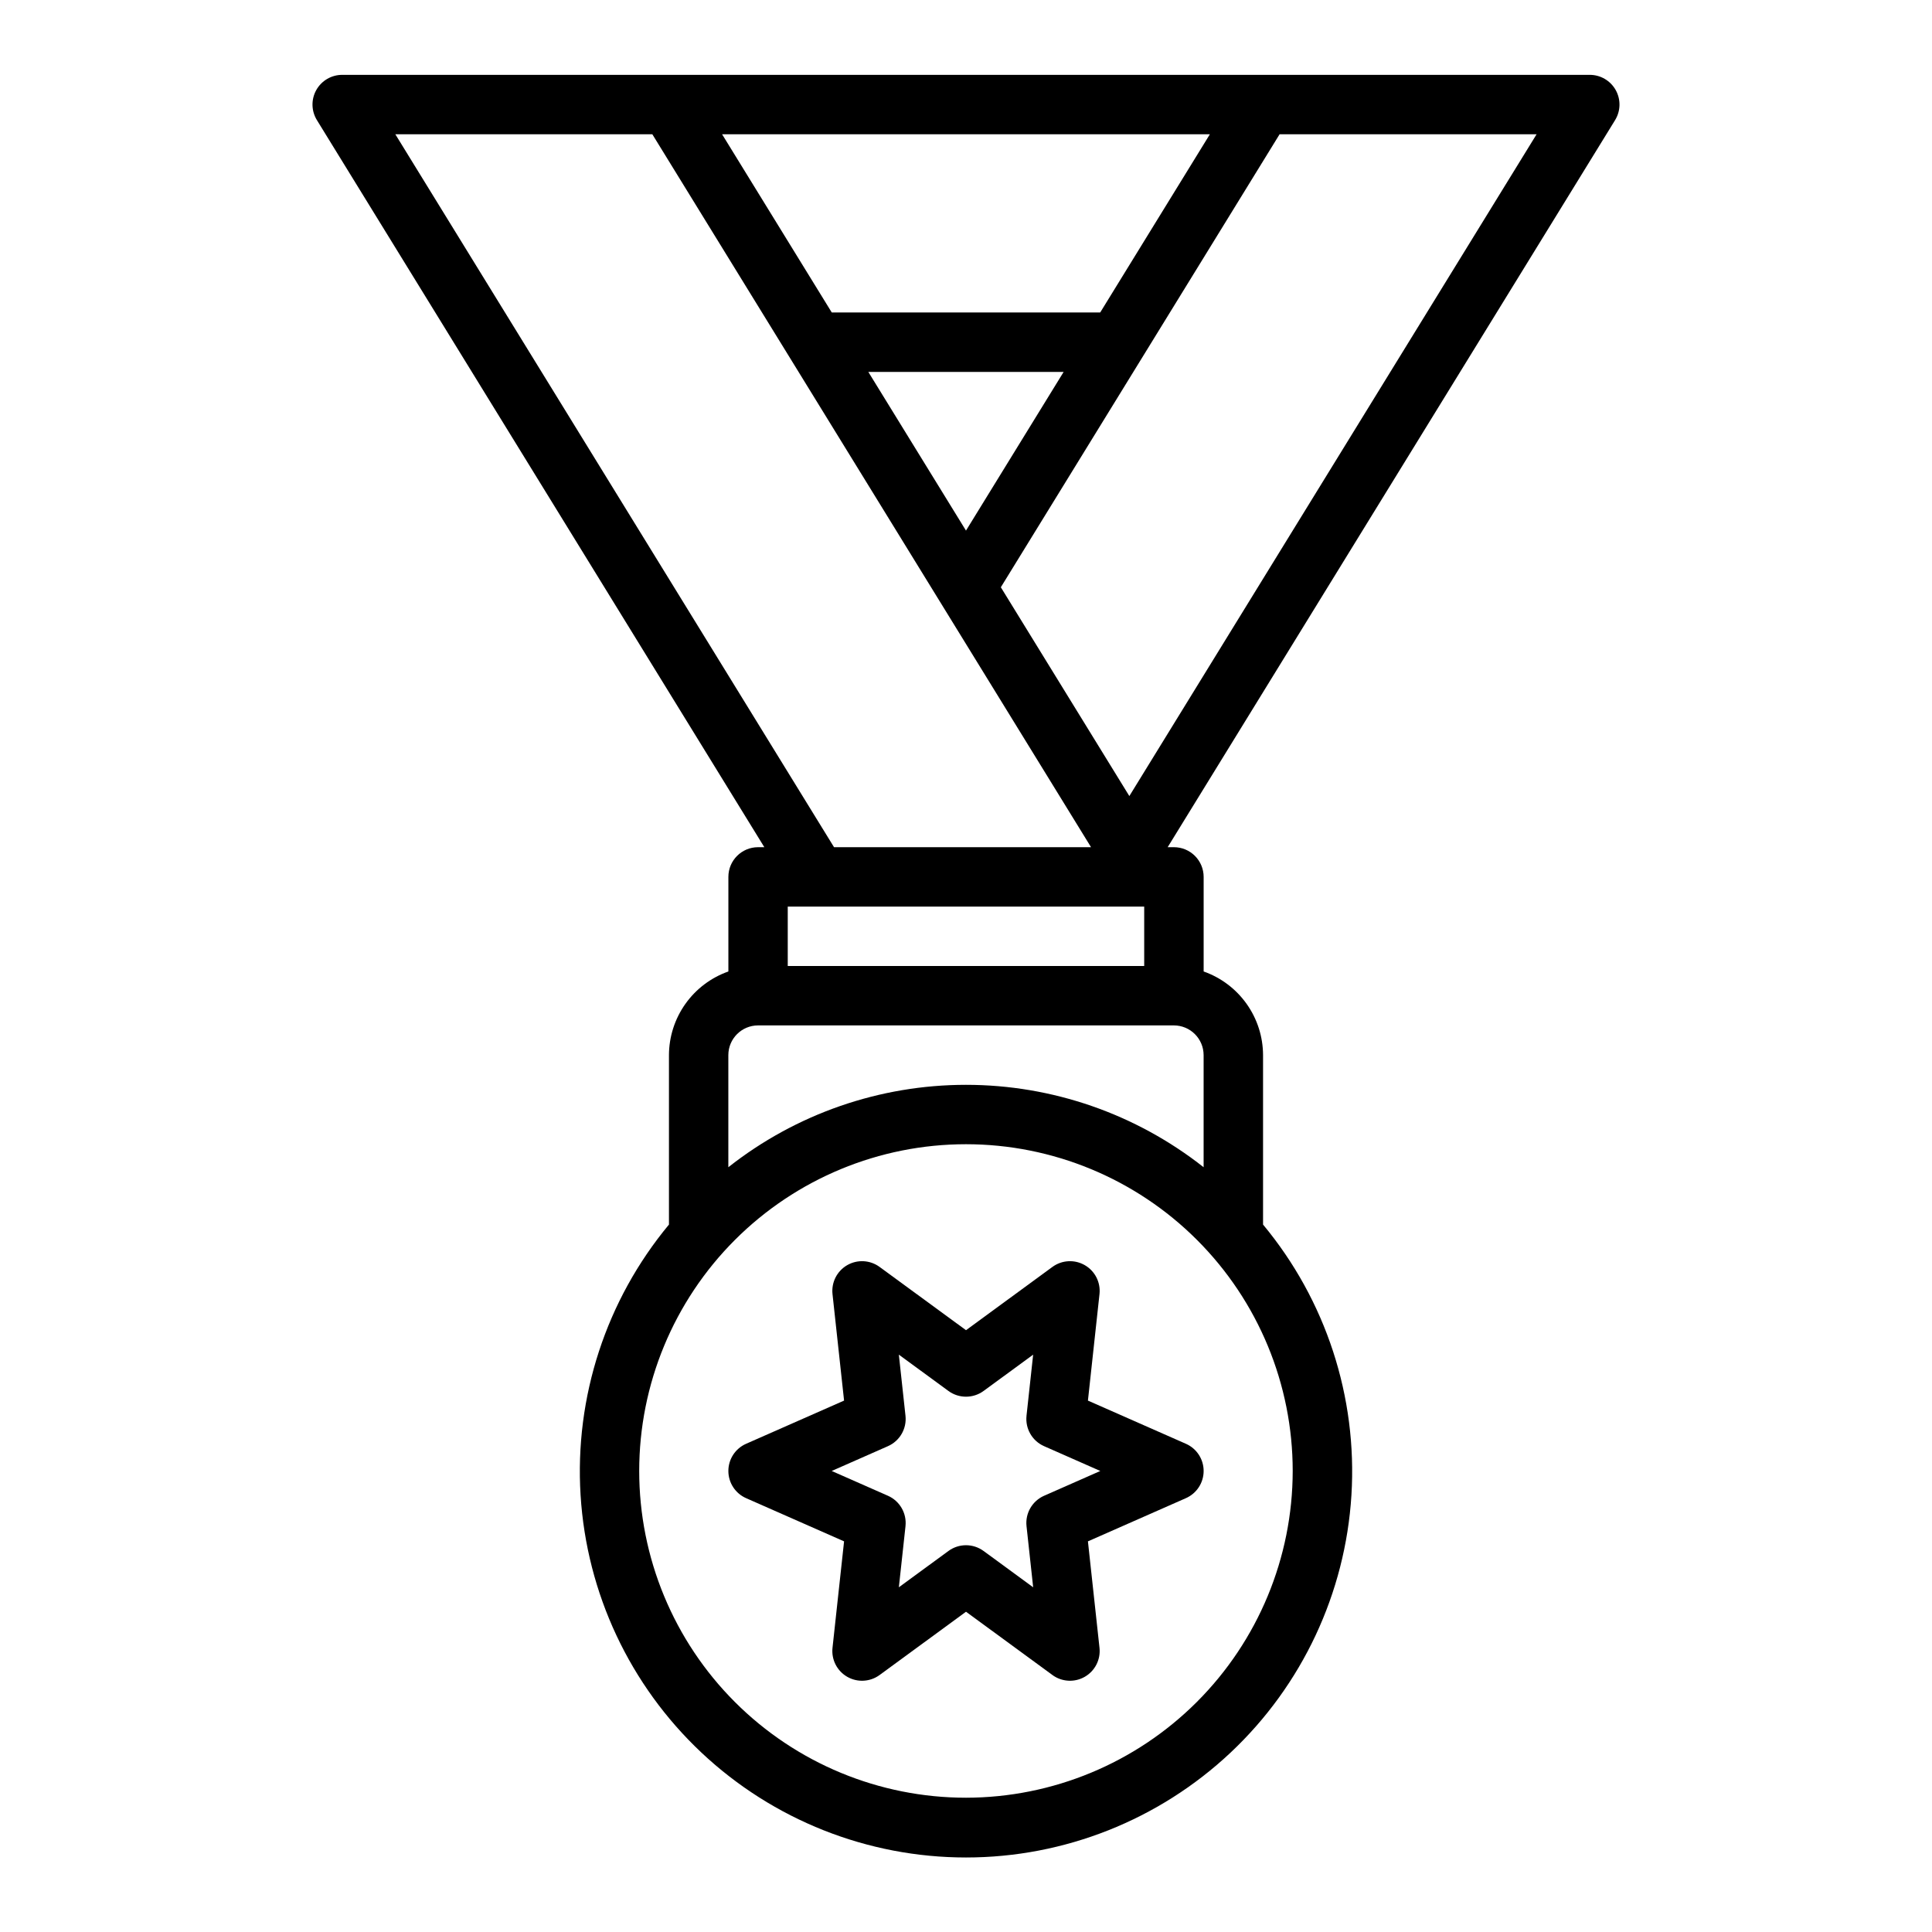
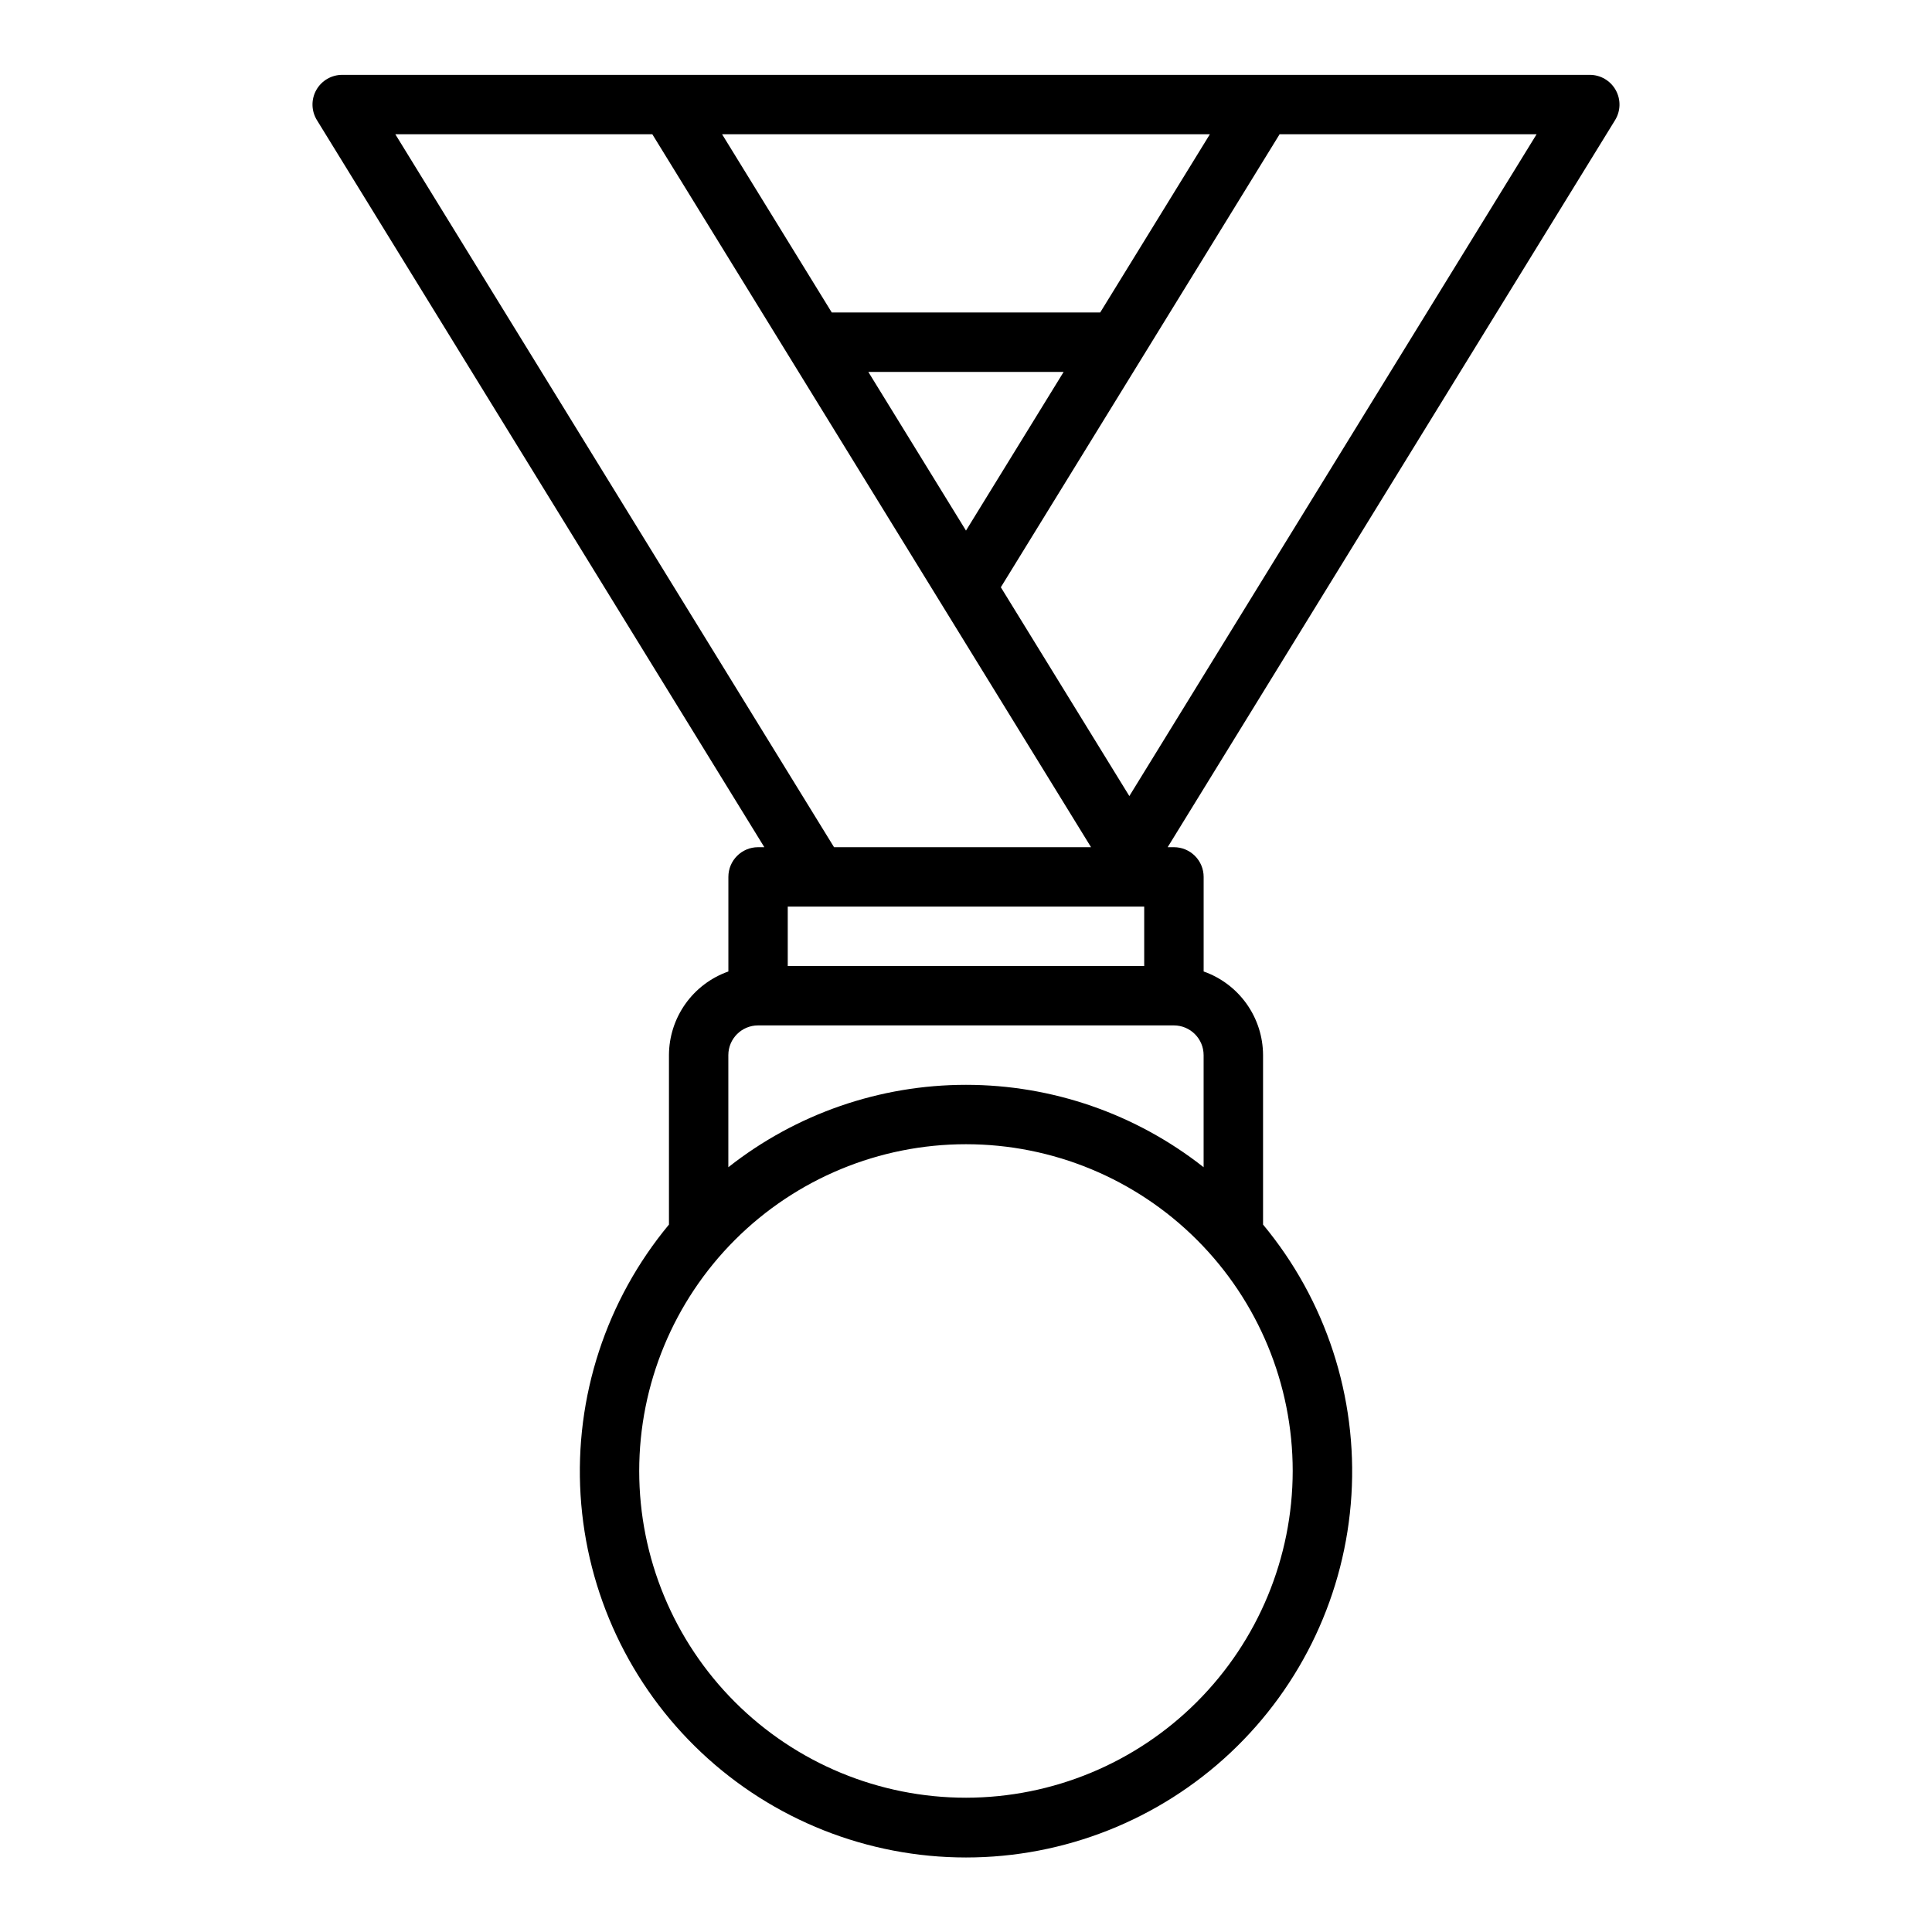
<svg xmlns="http://www.w3.org/2000/svg" fill="#000000" width="800px" height="800px" version="1.1" viewBox="144 144 512 512">
  <g>
-     <path d="m458.28 526.62-25.969-11.449 3.066-28.219c0.34-3.102-1.188-6.109-3.891-7.668-2.699-1.562-6.066-1.379-8.586 0.465l-22.898 16.766-22.902-16.766c-2.516-1.844-5.887-2.027-8.586-0.469-2.703 1.562-4.227 4.57-3.891 7.672l3.066 28.219-25.969 11.449c-2.856 1.258-4.695 4.082-4.695 7.203 0 3.117 1.84 5.945 4.695 7.203l25.969 11.449-3.066 28.219c-0.336 3.102 1.188 6.109 3.891 7.668 2.699 1.559 6.07 1.375 8.586-0.465l22.902-16.77 22.902 16.766-0.004 0.004c2.519 1.84 5.887 2.023 8.586 0.465 2.703-1.559 4.231-4.566 3.891-7.668l-3.066-28.219 25.969-11.449c2.856-1.262 4.695-4.086 4.695-7.203 0-3.121-1.84-5.945-4.695-7.203zm-37.594 13.777 0.004-0.004c-3.141 1.387-5.023 4.644-4.652 8.055l1.762 16.199-13.145-9.625h-0.004c-2.769-2.027-6.531-2.027-9.301 0l-13.145 9.625 1.762-16.199h-0.004c0.371-3.41-1.512-6.668-4.648-8.055l-14.906-6.57 14.906-6.574c3.137-1.383 5.019-4.641 4.648-8.055l-1.762-16.199 13.145 9.625 0.004 0.004c2.769 2.019 6.531 2.019 9.301 0l13.145-9.625-1.762 16.199 0.004-0.004c-0.371 3.414 1.512 6.672 4.652 8.055l14.902 6.574z" />
    <path d="m572.18 167.87c-1.391-2.492-4.019-4.035-6.871-4.035h-330.62c-2.852 0-5.481 1.543-6.875 4.031-1.391 2.492-1.324 5.539 0.172 7.969l118.57 192.68h-1.656c-4.348 0-7.871 3.523-7.871 7.871v25.066c-4.594 1.617-8.57 4.617-11.391 8.586-2.816 3.969-4.34 8.711-4.356 13.578v44.91c-16.645 20.039-25.023 45.676-23.422 71.68 1.602 26.004 13.059 50.418 32.039 68.262 18.98 17.848 44.051 27.785 70.105 27.785 26.051 0 51.121-9.938 70.102-27.785 18.98-17.844 30.438-42.258 32.039-68.262s-6.773-51.641-23.422-71.68v-44.91c-0.016-4.867-1.535-9.609-4.356-13.578-2.82-3.969-6.797-6.969-11.387-8.586v-25.066c0-2.09-0.832-4.09-2.309-5.566-1.477-1.477-3.477-2.305-5.566-2.305h-1.66l118.57-192.68c1.496-2.43 1.559-5.477 0.168-7.965zm-107.55 11.711-29.066 47.23h-71.137l-29.066-47.23zm-38.754 62.977-25.879 42.055-25.883-42.055zm-177.11-62.977h68.109l116.26 188.93h-68.109zm198.46 220.42h-94.465v-15.746h94.465zm-102.34 15.742h110.21c4.348 0.008 7.867 3.527 7.875 7.871v29.711c-17.945-14.145-40.129-21.836-62.977-21.836-22.852 0-45.035 7.691-62.977 21.836v-29.711c0.004-4.344 3.527-7.863 7.871-7.871zm55.105 204.67c-22.969 0-44.992-9.121-61.23-25.359-16.238-16.242-25.363-38.266-25.363-61.23 0-22.969 9.125-44.992 25.363-61.23s38.262-25.363 61.23-25.363c22.965 0 44.988 9.125 61.227 25.363 16.242 16.238 25.363 38.262 25.363 61.23-0.023 22.957-9.156 44.965-25.391 61.199-16.234 16.234-38.242 25.367-61.199 25.391zm43.297-265.45-34.055-55.336 73.875-120.05h68.109z" />
  </g>
</svg>